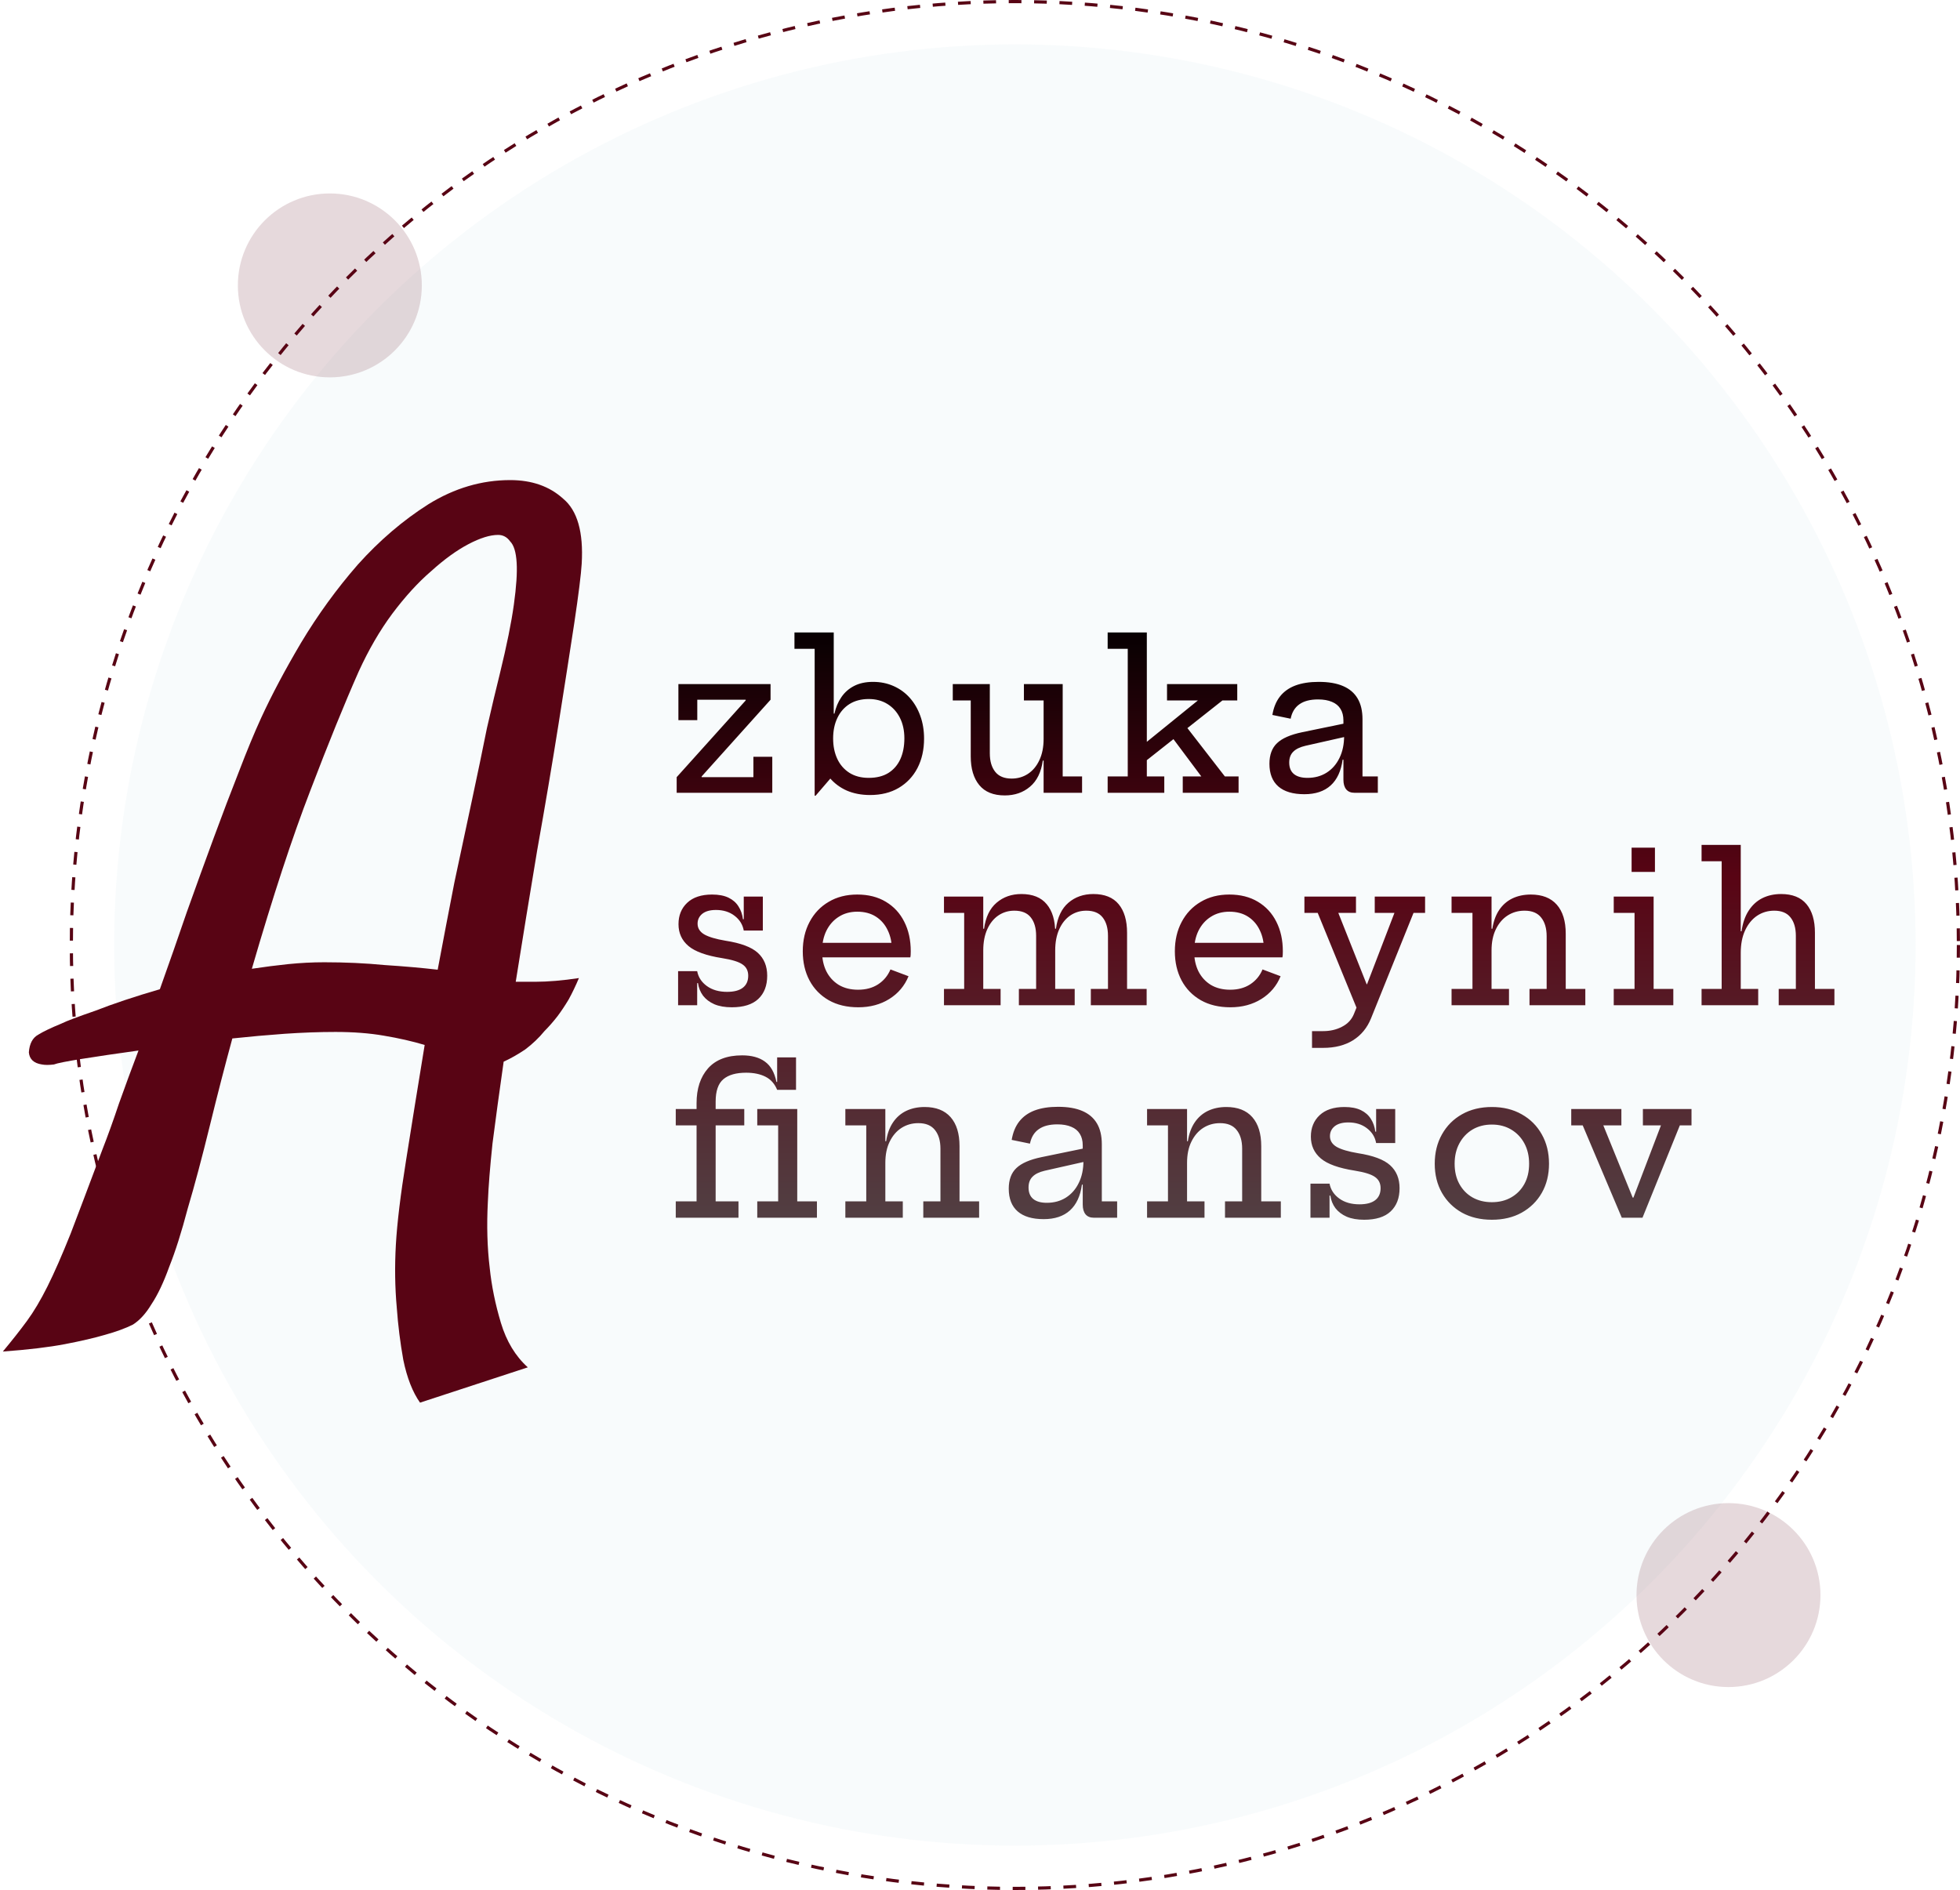
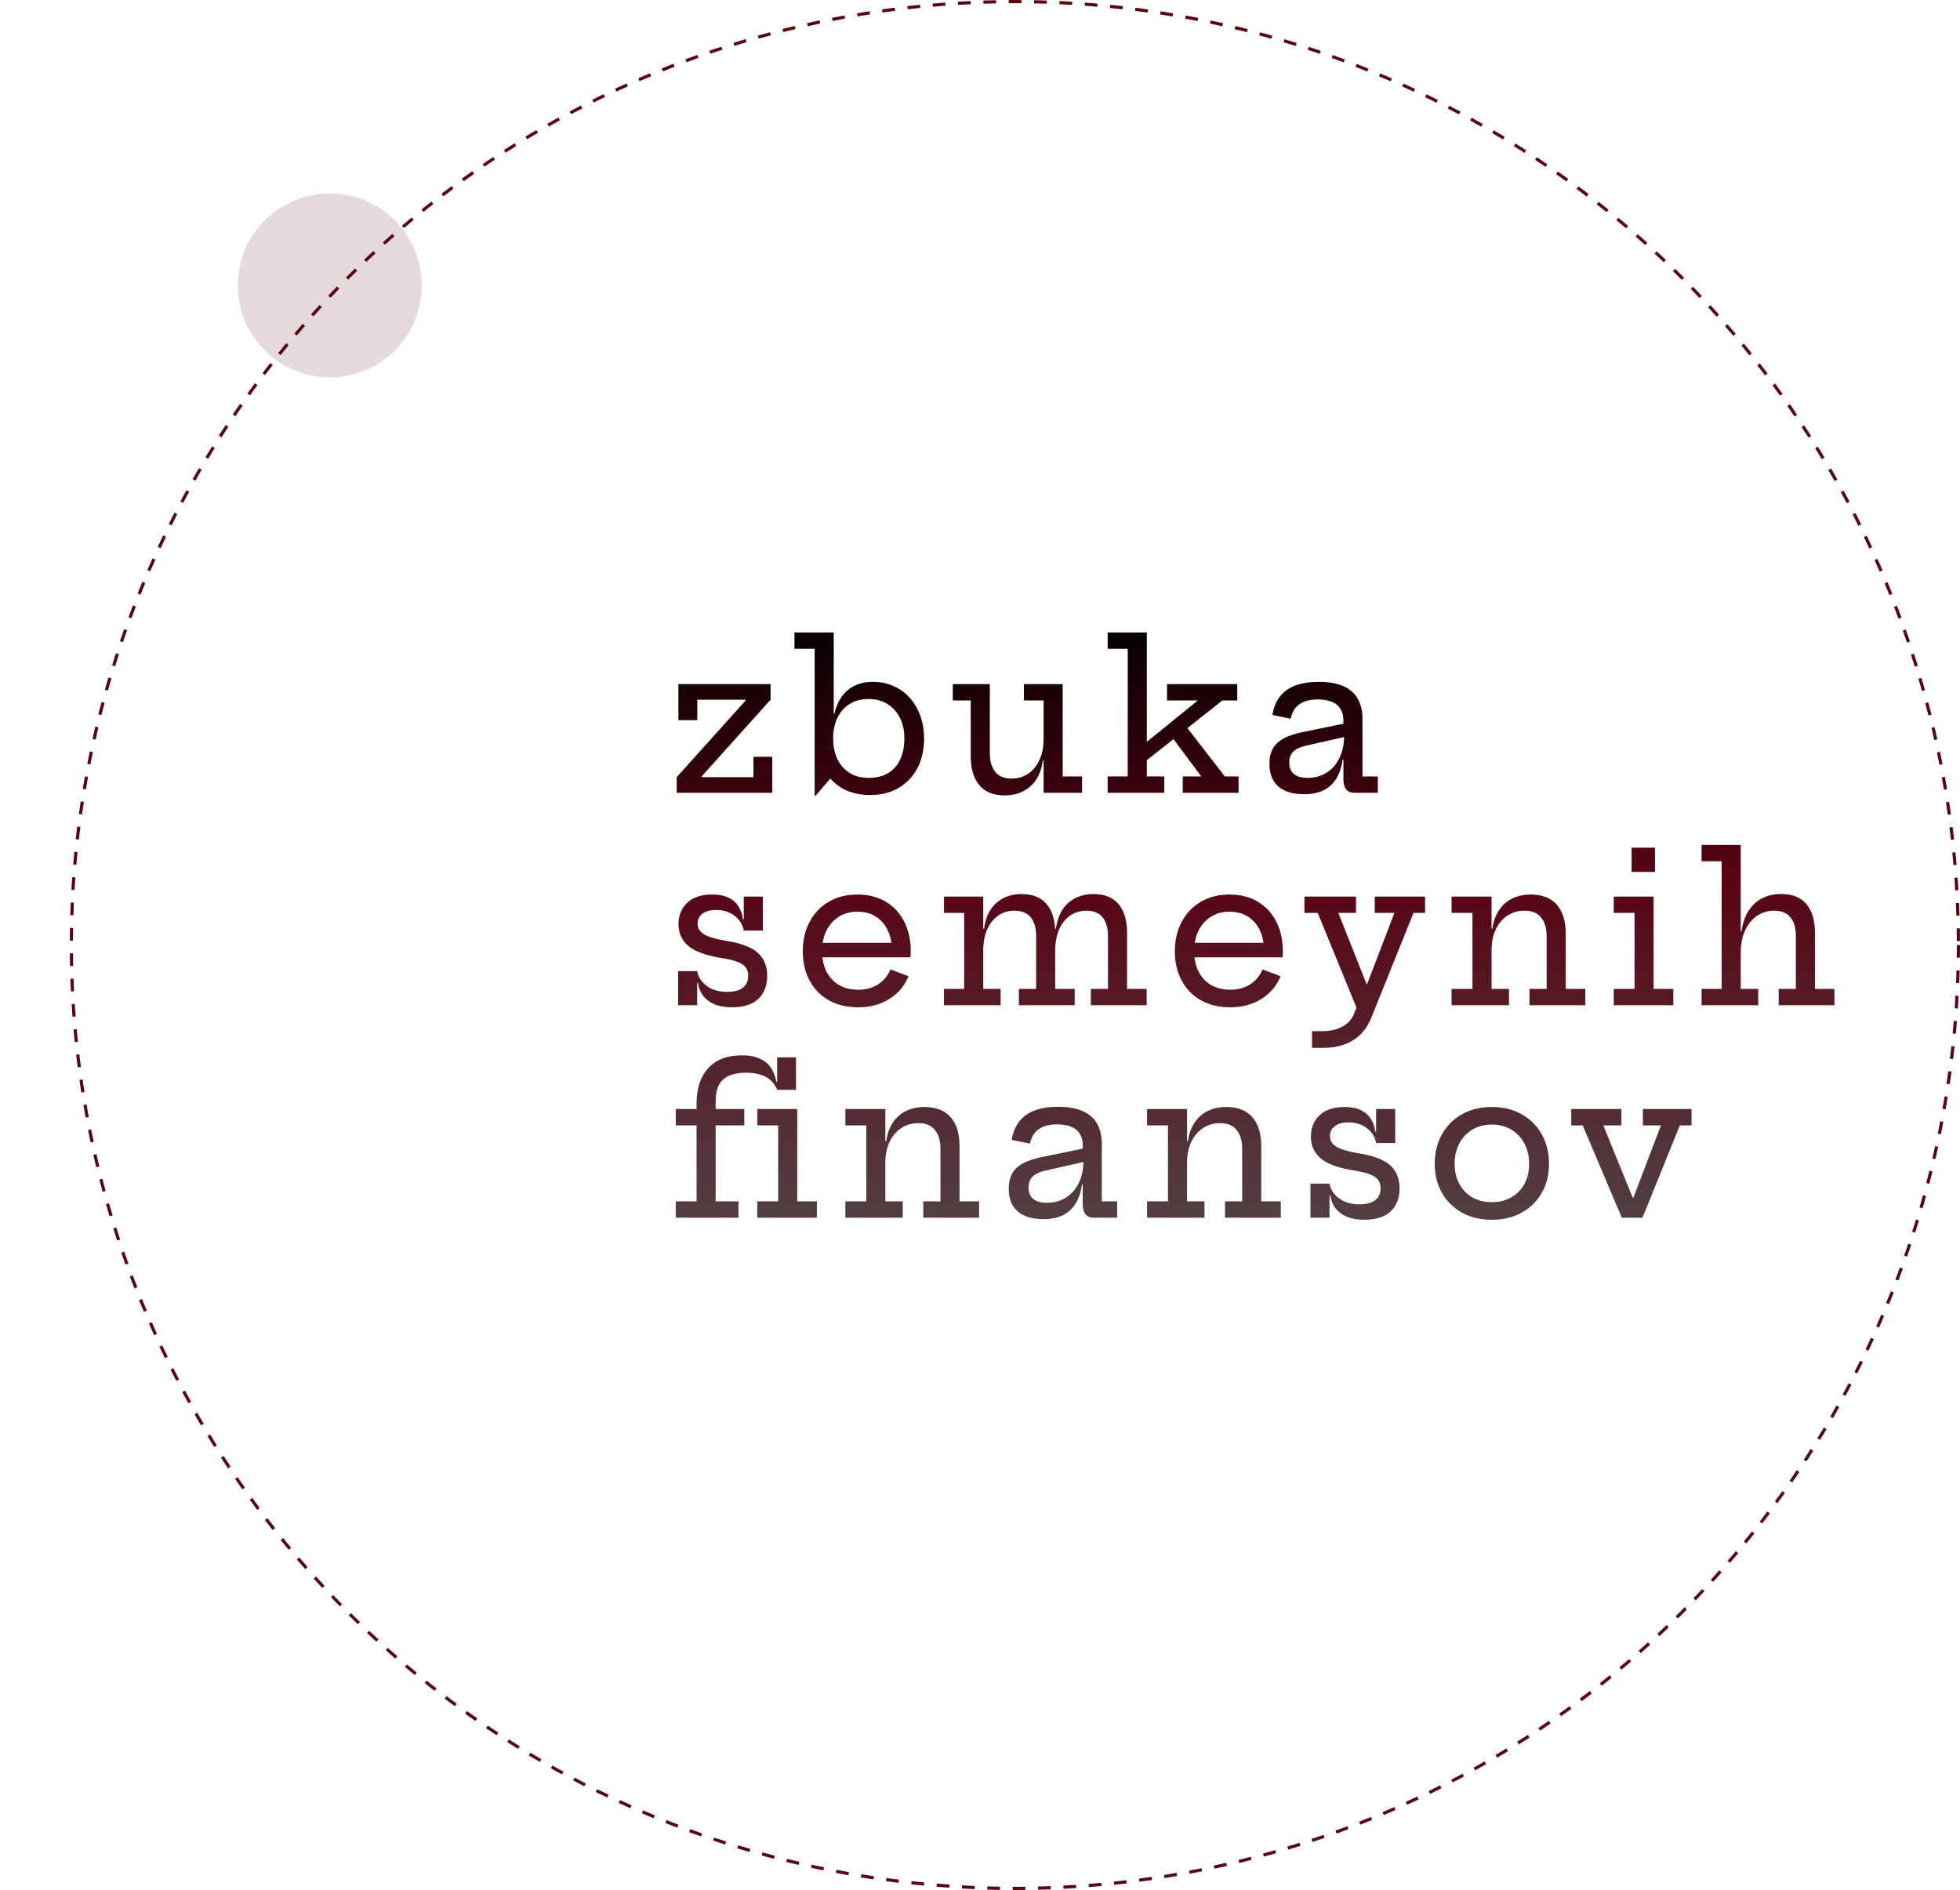
<svg xmlns="http://www.w3.org/2000/svg" width="618" height="596" viewBox="0 0 618 596" fill="none">
  <g filter="url(#filter0_b_154_3840)">
-     <circle cx="320" cy="298" r="284" fill="#D1E5EA" fill-opacity="0.15" />
-   </g>
+     </g>
  <g filter="url(#filter1_b_154_3840)">
    <circle cx="320" cy="298" r="297.5" stroke="#580414" stroke-dasharray="4 4" />
  </g>
  <path d="M213.36 245.072L235.12 220.88V219.12L242.96 220.656L221.232 244.848V246.8L213.36 245.072ZM242.96 215.728V220.656H219.856V227.088H213.904V215.728H242.96ZM237.552 238.64H243.504V250H213.36V245.072H237.552V238.64ZM256.866 250.928V204.592H250.498V199.44H262.883V227.056L262.691 231.6V236.592L262.883 244.272L257.155 250.928H256.866ZM274.339 250.704C271.608 250.704 269.155 250.235 266.979 249.296C264.824 248.336 263 246.96 261.507 245.168C260.035 243.376 258.979 241.189 258.339 238.608L262.691 232.88C262.691 235.291 263.128 237.435 264.003 239.312C264.877 241.168 266.147 242.629 267.811 243.696C269.496 244.763 271.533 245.296 273.923 245.296C276.376 245.296 278.435 244.784 280.099 243.76C281.763 242.715 283.021 241.264 283.875 239.408C284.728 237.531 285.155 235.333 285.155 232.816C285.155 230.363 284.685 228.208 283.747 226.352C282.808 224.496 281.496 223.045 279.811 222C278.125 220.955 276.163 220.432 273.923 220.432C271.576 220.432 269.56 220.955 267.875 222C266.211 223.045 264.931 224.507 264.035 226.384C263.139 228.24 262.691 230.405 262.691 232.88L261.699 225.04H263.107C263.533 223.077 264.259 221.349 265.283 219.856C266.307 218.341 267.651 217.157 269.315 216.304C270.979 215.451 272.963 215.024 275.267 215.024C277.613 215.024 279.768 215.461 281.731 216.336C283.715 217.211 285.421 218.448 286.851 220.048C288.28 221.648 289.389 223.547 290.179 225.744C290.968 227.92 291.363 230.309 291.363 232.912C291.363 236.411 290.669 239.504 289.283 242.192C287.896 244.859 285.923 246.949 283.363 248.464C280.824 249.957 277.816 250.704 274.339 250.704ZM329.056 220.88H322.848V215.728H335.072V244.848H341.184V250H329.056V220.88ZM312.095 215.728V237.552C312.095 240.005 312.661 241.947 313.792 243.376C314.922 244.805 316.65 245.52 318.976 245.52C320.874 245.52 322.581 245.029 324.096 244.048C325.632 243.045 326.837 241.605 327.712 239.728C328.608 237.851 329.056 235.611 329.056 233.008L330.432 239.856H328.8C328.288 243.504 326.944 246.245 324.768 248.08C322.613 249.915 319.957 250.832 316.8 250.832C313.237 250.832 310.56 249.744 308.767 247.568C306.976 245.392 306.08 242.373 306.08 238.512V220.88H300.415V215.728H312.095ZM361.602 244.848H367.106V250H349.25V244.848H355.586V204.592H349.25V199.44H361.602V244.848ZM373.314 228.208L386.21 244.848H390.53V250H372.93V244.848H378.786L369.058 231.824L373.314 228.208ZM359.842 241.104L358.594 236.368L377.698 220.88H367.97V215.728H390.114V220.88H385.442L359.842 241.104ZM427.076 250C425.946 250 425.082 249.648 424.485 248.944C423.887 248.219 423.589 247.195 423.589 245.872V237.2L424.133 235.984L423.812 232.016L423.589 229.712V227.184C423.589 225.733 423.279 224.517 422.661 223.536C422.063 222.555 421.167 221.819 419.972 221.328C418.778 220.816 417.317 220.56 415.589 220.56C413.093 220.56 411.13 221.072 409.701 222.096C408.271 223.099 407.354 224.613 406.948 226.64L401.188 225.456C401.572 223.131 402.362 221.2 403.556 219.664C404.772 218.107 406.394 216.944 408.42 216.176C410.469 215.408 412.933 215.024 415.812 215.024C418.884 215.024 421.434 215.461 423.461 216.336C425.509 217.211 427.045 218.523 428.069 220.272C429.093 222 429.604 224.187 429.604 226.832V244.848H434.437V250H427.076ZM411.269 250.448C407.685 250.448 404.954 249.637 403.076 248.016C401.199 246.373 400.26 243.984 400.26 240.848C400.26 238.032 401.06 235.867 402.66 234.352C404.26 232.816 406.906 231.664 410.597 230.896L425.349 227.856V232.08L411.589 235.184C409.861 235.589 408.58 236.219 407.748 237.072C406.916 237.904 406.5 239.035 406.5 240.464C406.5 242.064 406.991 243.269 407.972 244.08C408.954 244.891 410.383 245.296 412.26 245.296C414.543 245.296 416.549 244.752 418.277 243.664C420.026 242.555 421.381 241.008 422.34 239.024C423.322 237.04 423.812 234.704 423.812 232.016L425.413 239.568H423.333C422.842 243.152 421.583 245.861 419.557 247.696C417.53 249.531 414.767 250.448 411.269 250.448ZM230.736 317.64C228.581 317.64 226.747 317.32 225.232 316.68C223.739 316.019 222.555 315.123 221.68 313.992C220.827 312.84 220.293 311.517 220.08 310.024H218.64L219.824 306.248C220.187 308.168 221.211 309.736 222.896 310.952C224.581 312.168 226.704 312.776 229.264 312.776C231.419 312.776 233.061 312.349 234.192 311.496C235.344 310.621 235.92 309.352 235.92 307.688C235.92 306.131 235.323 304.947 234.128 304.136C232.955 303.304 230.832 302.643 227.76 302.152C222.725 301.363 219.163 300.083 217.072 298.312C214.981 296.541 213.936 294.248 213.936 291.432C213.936 288.659 214.853 286.408 216.688 284.68C218.523 282.952 221.136 282.088 224.528 282.088C226.619 282.088 228.347 282.419 229.712 283.08C231.077 283.741 232.123 284.659 232.848 285.832C233.595 286.984 234.064 288.328 234.256 289.864H235.696L234.512 293.448C234.171 291.549 233.2 289.992 231.6 288.776C230.021 287.56 228.069 286.952 225.744 286.952C223.867 286.952 222.427 287.357 221.424 288.168C220.443 288.979 219.952 290.013 219.952 291.272C219.952 292.701 220.656 293.832 222.064 294.664C223.493 295.475 225.723 296.136 228.752 296.648C233.573 297.395 236.965 298.664 238.928 300.456C240.912 302.248 241.904 304.659 241.904 307.688C241.904 310.803 240.965 313.245 239.088 315.016C237.232 316.765 234.448 317.64 230.736 317.64ZM213.808 317V306.248H219.824V317H213.808ZM234.512 293.448V282.728H240.528V293.448H234.512ZM270.623 317.64C267.018 317.64 263.903 316.893 261.279 315.4C258.655 313.885 256.639 311.805 255.231 309.16C253.823 306.493 253.119 303.432 253.119 299.976C253.119 296.499 253.834 293.416 255.263 290.728C256.692 288.019 258.698 285.907 261.279 284.392C263.86 282.856 266.868 282.088 270.303 282.088C273.78 282.088 276.778 282.845 279.295 284.36C281.834 285.875 283.775 287.976 285.119 290.664C286.484 293.352 287.167 296.456 287.167 299.976C287.167 300.488 287.156 300.893 287.135 301.192C287.114 301.469 287.082 301.704 287.039 301.896H281.087C281.13 301.576 281.162 301.235 281.183 300.872C281.204 300.488 281.215 300.04 281.215 299.528C281.215 297.203 280.778 295.144 279.903 293.352C279.05 291.539 277.812 290.109 276.191 289.064C274.57 288.019 272.607 287.496 270.303 287.496C268.084 287.496 266.143 288.029 264.479 289.096C262.815 290.141 261.514 291.603 260.575 293.48C259.658 295.357 259.199 297.523 259.199 299.976C259.199 302.344 259.647 304.445 260.543 306.28C261.46 308.093 262.762 309.523 264.447 310.568C266.154 311.592 268.191 312.104 270.559 312.104C273.012 312.104 275.114 311.539 276.863 310.408C278.634 309.256 279.935 307.688 280.767 305.704L286.463 307.848C285.226 310.877 283.21 313.267 280.415 315.016C277.62 316.765 274.356 317.64 270.623 317.64ZM256.927 301.896V297.32H285.247L287.039 301.896H256.927ZM343.946 317V311.848H349.354V295.112C349.354 292.637 348.789 290.696 347.658 289.288C346.549 287.88 344.831 287.176 342.506 287.176C340.65 287.176 338.975 287.677 337.482 288.68C336.01 289.683 334.847 291.123 333.994 293C333.141 294.877 332.714 297.117 332.714 299.72L331.338 292.872H332.938C333.45 289.224 334.762 286.493 336.874 284.68C339.007 282.845 341.631 281.928 344.746 281.928C348.287 281.928 350.943 282.995 352.714 285.128C354.485 287.261 355.37 290.269 355.37 294.152V311.848H361.546V317H343.946ZM297.642 317V311.848H304.01V287.88H297.642V282.728H310.026V311.848H315.498V317H297.642ZM321.258 317V311.848H326.698V295.112C326.698 292.637 326.133 290.696 325.002 289.288C323.893 287.88 322.165 287.176 319.818 287.176C317.962 287.176 316.287 287.677 314.794 288.68C313.322 289.683 312.159 291.123 311.306 293C310.453 294.877 310.026 297.117 310.026 299.72L308.65 292.872H310.282C310.773 289.224 312.085 286.493 314.218 284.68C316.351 282.845 318.965 281.928 322.058 281.928C325.599 281.928 328.255 282.995 330.026 285.128C331.818 287.261 332.714 290.269 332.714 294.152V311.848H338.858V317H321.258ZM387.943 317.64C384.338 317.64 381.223 316.893 378.599 315.4C375.975 313.885 373.959 311.805 372.551 309.16C371.143 306.493 370.439 303.432 370.439 299.976C370.439 296.499 371.154 293.416 372.583 290.728C374.012 288.019 376.018 285.907 378.599 284.392C381.18 282.856 384.188 282.088 387.623 282.088C391.1 282.088 394.098 282.845 396.615 284.36C399.154 285.875 401.095 287.976 402.439 290.664C403.804 293.352 404.487 296.456 404.487 299.976C404.487 300.488 404.476 300.893 404.455 301.192C404.434 301.469 404.402 301.704 404.359 301.896H398.407C398.45 301.576 398.482 301.235 398.503 300.872C398.524 300.488 398.535 300.04 398.535 299.528C398.535 297.203 398.098 295.144 397.223 293.352C396.37 291.539 395.132 290.109 393.511 289.064C391.89 288.019 389.927 287.496 387.623 287.496C385.404 287.496 383.463 288.029 381.799 289.096C380.135 290.141 378.834 291.603 377.895 293.48C376.978 295.357 376.519 297.523 376.519 299.976C376.519 302.344 376.967 304.445 377.863 306.28C378.78 308.093 380.082 309.523 381.767 310.568C383.474 311.592 385.511 312.104 387.879 312.104C390.332 312.104 392.434 311.539 394.183 310.408C395.954 309.256 397.255 307.688 398.087 305.704L403.783 307.848C402.546 310.877 400.53 313.267 397.735 315.016C394.94 316.765 391.676 317.64 387.943 317.64ZM374.247 301.896V297.32H402.567L404.359 301.896H374.247ZM433.467 282.728H449.339V287.88H445.691L432.283 321.16C431.067 324.147 429.178 326.44 426.618 328.04C424.058 329.64 420.912 330.44 417.178 330.44H413.69V325.16H417.178C419.397 325.16 421.381 324.701 423.13 323.784C424.901 322.888 426.149 321.565 426.875 319.816L429.306 313.8L428.187 318.92L415.482 287.88H411.29V282.728H427.547V287.88H421.979L432.795 315.112L427.323 310.376H433.115L429.979 313.128L439.675 287.88H433.467V282.728ZM470.293 311.848H475.797V317H457.685V311.848H464.277V287.88H457.685V282.728H470.293V311.848ZM487.669 311.848V295.24C487.669 292.744 487.093 290.781 485.941 289.352C484.81 287.901 483.061 287.176 480.693 287.176C478.73 287.176 476.959 287.677 475.381 288.68C473.823 289.683 472.586 291.123 471.669 293C470.751 294.856 470.293 297.096 470.293 299.72L468.949 292.872H470.549C470.911 290.504 471.637 288.52 472.725 286.92C473.813 285.32 475.199 284.115 476.885 283.304C478.591 282.493 480.522 282.088 482.677 282.088C486.261 282.088 488.991 283.155 490.869 285.288C492.746 287.421 493.685 290.472 493.685 294.44V311.848H499.861V317H482.261V311.848H487.669ZM521.397 311.848H527.605V317H508.821V311.848H515.381V287.88H508.821V282.728H521.397V311.848ZM514.453 267.304H521.813V274.952H514.453V267.304ZM548.867 311.848H554.371V317H536.515V311.848H542.851V271.592H536.515V266.44H548.867V311.848ZM566.243 311.848V295.112C566.243 292.637 565.678 290.696 564.547 289.288C563.438 287.88 561.731 287.176 559.427 287.176C557.422 287.176 555.619 287.709 554.019 288.776C552.441 289.843 551.182 291.379 550.243 293.384C549.326 295.368 548.867 297.747 548.867 300.52L547.523 293.672H549.123C549.486 291.069 550.233 288.904 551.363 287.176C552.494 285.427 553.923 284.115 555.651 283.24C557.401 282.365 559.385 281.928 561.603 281.928C565.166 281.928 567.833 282.995 569.603 285.128C571.374 287.261 572.259 290.259 572.259 294.12V311.848H578.403V317H560.835V311.848H566.243ZM213.072 384V378.848H219.632V354.88H213.072V349.728H219.632V347.872C219.632 343.285 220.837 339.627 223.248 336.896C225.68 334.165 229.264 332.8 234 332.8C237.008 332.8 239.408 333.461 241.2 334.784C243.013 336.085 244.219 338.219 244.816 341.184H249.168L245.04 343.68C244.272 341.781 243.056 340.405 241.392 339.552C239.728 338.699 237.68 338.272 235.248 338.272C232.091 338.272 229.701 338.955 228.08 340.32C226.459 341.685 225.648 344.043 225.648 347.392V349.728H234.672V354.88H225.648V378.848H232.848V384H213.072ZM245.04 343.68V333.44H250.992V343.68H245.04ZM251.376 378.848H257.584V384H238.768V378.848H245.36V354.88H238.768V349.728H251.376V378.848ZM279.153 378.848H284.657V384H266.544V378.848H273.137V354.88H266.544V349.728H279.153V378.848ZM296.528 378.848V362.24C296.528 359.744 295.953 357.781 294.801 356.352C293.67 354.901 291.921 354.176 289.553 354.176C287.59 354.176 285.819 354.677 284.241 355.68C282.683 356.683 281.446 358.123 280.529 360C279.611 361.856 279.153 364.096 279.153 366.72L277.809 359.872H279.409C279.771 357.504 280.497 355.52 281.585 353.92C282.673 352.32 284.059 351.115 285.745 350.304C287.451 349.493 289.382 349.088 291.537 349.088C295.121 349.088 297.851 350.155 299.729 352.288C301.606 354.421 302.545 357.472 302.545 361.44V378.848H308.721V384H291.121V378.848H296.528ZM344.882 384C343.751 384 342.887 383.648 342.29 382.944C341.692 382.219 341.394 381.195 341.394 379.872V371.2L341.938 369.984L341.618 366.016L341.394 363.712V361.184C341.394 359.733 341.084 358.517 340.466 357.536C339.868 356.555 338.972 355.819 337.778 355.328C336.583 354.816 335.122 354.56 333.394 354.56C330.898 354.56 328.935 355.072 327.506 356.096C326.076 357.099 325.159 358.613 324.753 360.64L318.993 359.456C319.377 357.131 320.167 355.2 321.362 353.664C322.578 352.107 324.199 350.944 326.226 350.176C328.274 349.408 330.738 349.024 333.618 349.024C336.69 349.024 339.239 349.461 341.266 350.336C343.314 351.211 344.85 352.523 345.874 354.272C346.898 356 347.41 358.187 347.41 360.832V378.848H352.242V384H344.882ZM329.074 384.448C325.49 384.448 322.759 383.637 320.882 382.016C319.004 380.373 318.065 377.984 318.065 374.848C318.065 372.032 318.865 369.867 320.465 368.352C322.066 366.816 324.711 365.664 328.402 364.896L343.154 361.856V366.08L329.394 369.184C327.666 369.589 326.386 370.219 325.554 371.072C324.722 371.904 324.306 373.035 324.306 374.464C324.306 376.064 324.796 377.269 325.778 378.08C326.759 378.891 328.188 379.296 330.066 379.296C332.348 379.296 334.354 378.752 336.082 377.664C337.831 376.555 339.186 375.008 340.146 373.024C341.127 371.04 341.618 368.704 341.618 366.016L343.218 373.568H341.138C340.647 377.152 339.388 379.861 337.362 381.696C335.335 383.531 332.572 384.448 329.074 384.448ZM374.285 378.848H379.789V384H361.677V378.848H368.269V354.88H361.677V349.728H374.285V378.848ZM391.661 378.848V362.24C391.661 359.744 391.085 357.781 389.933 356.352C388.802 354.901 387.053 354.176 384.685 354.176C382.722 354.176 380.952 354.677 379.373 355.68C377.816 356.683 376.578 358.123 375.661 360C374.744 361.856 374.285 364.096 374.285 366.72L372.941 359.872H374.541C374.904 357.504 375.629 355.52 376.717 353.92C377.805 352.32 379.192 351.115 380.877 350.304C382.584 349.493 384.514 349.088 386.669 349.088C390.253 349.088 392.984 350.155 394.861 352.288C396.738 354.421 397.677 357.472 397.677 361.44V378.848H403.853V384H386.253V378.848H391.661ZM430.126 384.64C427.971 384.64 426.137 384.32 424.622 383.68C423.129 383.019 421.945 382.123 421.07 380.992C420.217 379.84 419.683 378.517 419.47 377.024H418.03L419.214 373.248C419.577 375.168 420.601 376.736 422.286 377.952C423.971 379.168 426.094 379.776 428.654 379.776C430.809 379.776 432.451 379.349 433.582 378.496C434.734 377.621 435.31 376.352 435.31 374.688C435.31 373.131 434.713 371.947 433.518 371.136C432.345 370.304 430.222 369.643 427.15 369.152C422.115 368.363 418.553 367.083 416.462 365.312C414.371 363.541 413.326 361.248 413.326 358.432C413.326 355.659 414.243 353.408 416.078 351.68C417.913 349.952 420.526 349.088 423.918 349.088C426.009 349.088 427.737 349.419 429.102 350.08C430.467 350.741 431.513 351.659 432.238 352.832C432.985 353.984 433.454 355.328 433.646 356.864H435.086L433.902 360.448C433.561 358.549 432.59 356.992 430.99 355.776C429.411 354.56 427.459 353.952 425.134 353.952C423.257 353.952 421.817 354.357 420.814 355.168C419.833 355.979 419.342 357.013 419.342 358.272C419.342 359.701 420.046 360.832 421.454 361.664C422.883 362.475 425.113 363.136 428.142 363.648C432.963 364.395 436.355 365.664 438.318 367.456C440.302 369.248 441.294 371.659 441.294 374.688C441.294 377.803 440.355 380.245 438.478 382.016C436.622 383.765 433.838 384.64 430.126 384.64ZM413.198 384V373.248H419.214V384H413.198ZM433.902 360.448V349.728H439.918V360.448H433.902ZM470.397 384.64C466.813 384.64 463.666 383.893 460.957 382.4C458.269 380.885 456.168 378.805 454.653 376.16C453.138 373.493 452.381 370.432 452.381 366.976C452.381 363.499 453.138 360.416 454.653 357.728C456.168 355.019 458.269 352.907 460.957 351.392C463.666 349.856 466.813 349.088 470.397 349.088C473.981 349.088 477.117 349.856 479.805 351.392C482.514 352.907 484.626 355.019 486.141 357.728C487.656 360.416 488.413 363.499 488.413 366.976C488.413 370.432 487.656 373.493 486.141 376.16C484.626 378.805 482.514 380.885 479.805 382.4C477.117 383.893 473.981 384.64 470.397 384.64ZM470.397 379.104C472.701 379.104 474.728 378.603 476.477 377.6C478.248 376.597 479.634 375.189 480.637 373.376C481.64 371.563 482.141 369.429 482.141 366.976C482.141 364.544 481.64 362.4 480.637 360.544C479.634 358.688 478.248 357.237 476.477 356.192C474.728 355.147 472.701 354.624 470.397 354.624C468.093 354.624 466.056 355.147 464.285 356.192C462.536 357.237 461.16 358.688 460.157 360.544C459.154 362.4 458.653 364.544 458.653 366.976C458.653 369.429 459.154 371.563 460.157 373.376C461.16 375.189 462.536 376.597 464.285 377.6C466.056 378.603 468.093 379.104 470.397 379.104ZM518.015 349.728H533.343V354.88H529.663L517.887 384H511.359L499.039 354.88H495.423V349.728H511.231V354.88H505.535L517.375 384L511.807 377.664H517.439L512.607 384L523.711 354.88H518.015V349.728Z" fill="url(#paint0_linear_154_3840)" />
  <g filter="url(#filter2_b_154_3840)">
    <circle cx="104" cy="90" r="29" fill="#580414" fill-opacity="0.15" />
  </g>
  <g filter="url(#filter3_b_154_3840)">
-     <circle cx="545" cy="503" r="29" fill="#580414" fill-opacity="0.15" />
-   </g>
-   <path d="M160.855 151.395C167.691 151.395 173.258 153.348 177.555 157.254C182.047 160.965 184 167.801 183.414 177.762C183.219 181.082 182.438 187.332 181.07 196.512C179.703 205.496 178.043 216.141 176.09 228.445C174.137 240.75 171.891 254.031 169.352 268.289C167.008 282.352 164.762 296.121 162.613 309.598H168.766C170.719 309.598 172.867 309.5 175.211 309.305C177.555 309.109 179.996 308.816 182.535 308.426C181.559 310.77 180.484 313.016 179.312 315.164C178.141 317.117 176.969 318.875 175.797 320.438C174.43 322.195 173.062 323.758 171.695 325.125C169.938 327.273 167.887 329.227 165.543 330.984C163.199 332.547 160.953 333.816 158.805 334.793C157.438 344.363 156.266 352.957 155.289 360.574C154.508 367.996 154.02 374.148 153.824 379.031C153.434 386.453 153.629 393.387 154.41 399.832C154.996 405.496 156.168 411.258 157.926 417.117C159.684 422.977 162.516 427.664 166.422 431.18L132.438 442.312C130.094 438.992 128.336 434.5 127.164 428.836C126.188 423.367 125.504 417.898 125.113 412.43C124.527 405.984 124.43 399.344 124.82 392.508C125.211 385.672 126.285 376.785 128.043 365.848C129.801 354.715 131.754 342.605 133.902 329.52C129.996 328.348 125.699 327.371 121.012 326.59C116.52 325.809 111.441 325.418 105.777 325.418C100.699 325.418 95.328 325.613 89.664 326.004C84.195 326.395 78.727 326.883 73.258 327.469C70.914 336.062 68.57 345.145 66.227 354.715C63.688 365.066 61.344 373.855 59.195 381.082C57.242 388.504 55.289 394.656 53.336 399.539C51.578 404.422 49.723 408.328 47.77 411.258C46.012 414.188 44.059 416.336 41.91 417.703C39.566 418.875 36.637 419.949 33.121 420.926C29.801 421.902 25.602 422.879 20.523 423.855C15.445 424.832 8.902 425.613 0.895 426.199C3.824 422.684 6.363 419.461 8.512 416.531C10.66 413.602 12.809 409.988 14.957 405.691C17.105 401.395 19.547 395.828 22.281 388.992C24.82 382.352 28.141 373.562 32.242 362.625C34 358.133 35.758 353.25 37.516 347.977C39.469 342.508 41.52 336.941 43.668 331.277C36.637 332.254 30.68 333.133 25.797 333.914C20.914 334.695 17.984 335.281 17.008 335.672C15.445 335.867 14.176 335.867 13.199 335.672C10.66 335.281 9.293 334.012 9.098 331.863C9.293 329.129 10.27 327.273 12.027 326.297C13.59 325.32 16.031 324.148 19.352 322.781C20.914 322 24.527 320.633 30.191 318.68C35.66 316.531 42.398 314.285 50.406 311.941C53.336 303.738 56.168 295.633 58.902 287.625C61.832 279.422 64.664 271.609 67.398 264.188C70.133 256.766 72.769 249.832 75.309 243.387C77.848 236.746 80.191 231.082 82.34 226.395C85.66 219.168 89.859 211.258 94.938 202.664C100.211 193.875 106.168 185.672 112.809 178.055C119.645 170.438 127.066 164.09 135.074 159.012C143.277 153.934 151.871 151.395 160.855 151.395ZM157.633 212.332C159.781 203.543 161.246 196.316 162.027 190.652C162.809 184.988 163.102 180.594 162.906 177.469C162.711 174.148 162.027 171.902 160.855 170.73C159.879 169.363 158.609 168.68 157.047 168.68C154.508 168.68 151.383 169.656 147.672 171.609C143.961 173.562 140.055 176.395 135.953 180.105C131.852 183.621 127.75 188.113 123.648 193.582C119.742 198.855 116.227 204.91 113.102 211.746C108.609 221.902 103.531 234.402 97.867 249.246C92.203 263.895 86.051 282.645 79.41 305.496C83.316 304.91 87.125 304.422 90.836 304.031C94.742 303.641 98.551 303.445 102.262 303.445C108.902 303.445 115.25 303.738 121.305 304.324C127.359 304.715 132.926 305.203 138.004 305.789C139.762 296.414 141.52 287.234 143.277 278.25C145.23 269.07 147.086 260.379 148.844 252.176C150.602 243.973 152.164 236.453 153.531 229.617C155.094 222.781 156.461 217.02 157.633 212.332Z" fill="#580414" />
+     </g>
  <defs>
    <filter id="filter0_b_154_3840" x="21" y="-1" width="598" height="598" filterUnits="userSpaceOnUse" color-interpolation-filters="sRGB">
      <feFlood flood-opacity="0" result="BackgroundImageFix" />
      <feGaussianBlur in="BackgroundImageFix" stdDeviation="7.5" />
      <feComposite in2="SourceAlpha" operator="in" result="effect1_backgroundBlur_154_3840" />
      <feBlend mode="normal" in="SourceGraphic" in2="effect1_backgroundBlur_154_3840" result="shape" />
    </filter>
    <filter id="filter1_b_154_3840" x="7" y="-15" width="626" height="626" filterUnits="userSpaceOnUse" color-interpolation-filters="sRGB">
      <feFlood flood-opacity="0" result="BackgroundImageFix" />
      <feGaussianBlur in="BackgroundImageFix" stdDeviation="7.5" />
      <feComposite in2="SourceAlpha" operator="in" result="effect1_backgroundBlur_154_3840" />
      <feBlend mode="normal" in="SourceGraphic" in2="effect1_backgroundBlur_154_3840" result="shape" />
    </filter>
    <filter id="filter2_b_154_3840" x="60" y="46" width="88" height="88" filterUnits="userSpaceOnUse" color-interpolation-filters="sRGB">
      <feFlood flood-opacity="0" result="BackgroundImageFix" />
      <feGaussianBlur in="BackgroundImageFix" stdDeviation="7.5" />
      <feComposite in2="SourceAlpha" operator="in" result="effect1_backgroundBlur_154_3840" />
      <feBlend mode="normal" in="SourceGraphic" in2="effect1_backgroundBlur_154_3840" result="shape" />
    </filter>
    <filter id="filter3_b_154_3840" x="501" y="459" width="88" height="88" filterUnits="userSpaceOnUse" color-interpolation-filters="sRGB">
      <feFlood flood-opacity="0" result="BackgroundImageFix" />
      <feGaussianBlur in="BackgroundImageFix" stdDeviation="7.5" />
      <feComposite in2="SourceAlpha" operator="in" result="effect1_backgroundBlur_154_3840" />
      <feBlend mode="normal" in="SourceGraphic" in2="effect1_backgroundBlur_154_3840" result="shape" />
    </filter>
    <linearGradient id="paint0_linear_154_3840" x1="407" y1="193" x2="407" y2="416" gradientUnits="userSpaceOnUse">
      <stop />
      <stop offset="0.374" stop-color="#580414" />
      <stop offset="1" stop-color="#505050" />
    </linearGradient>
  </defs>
</svg>